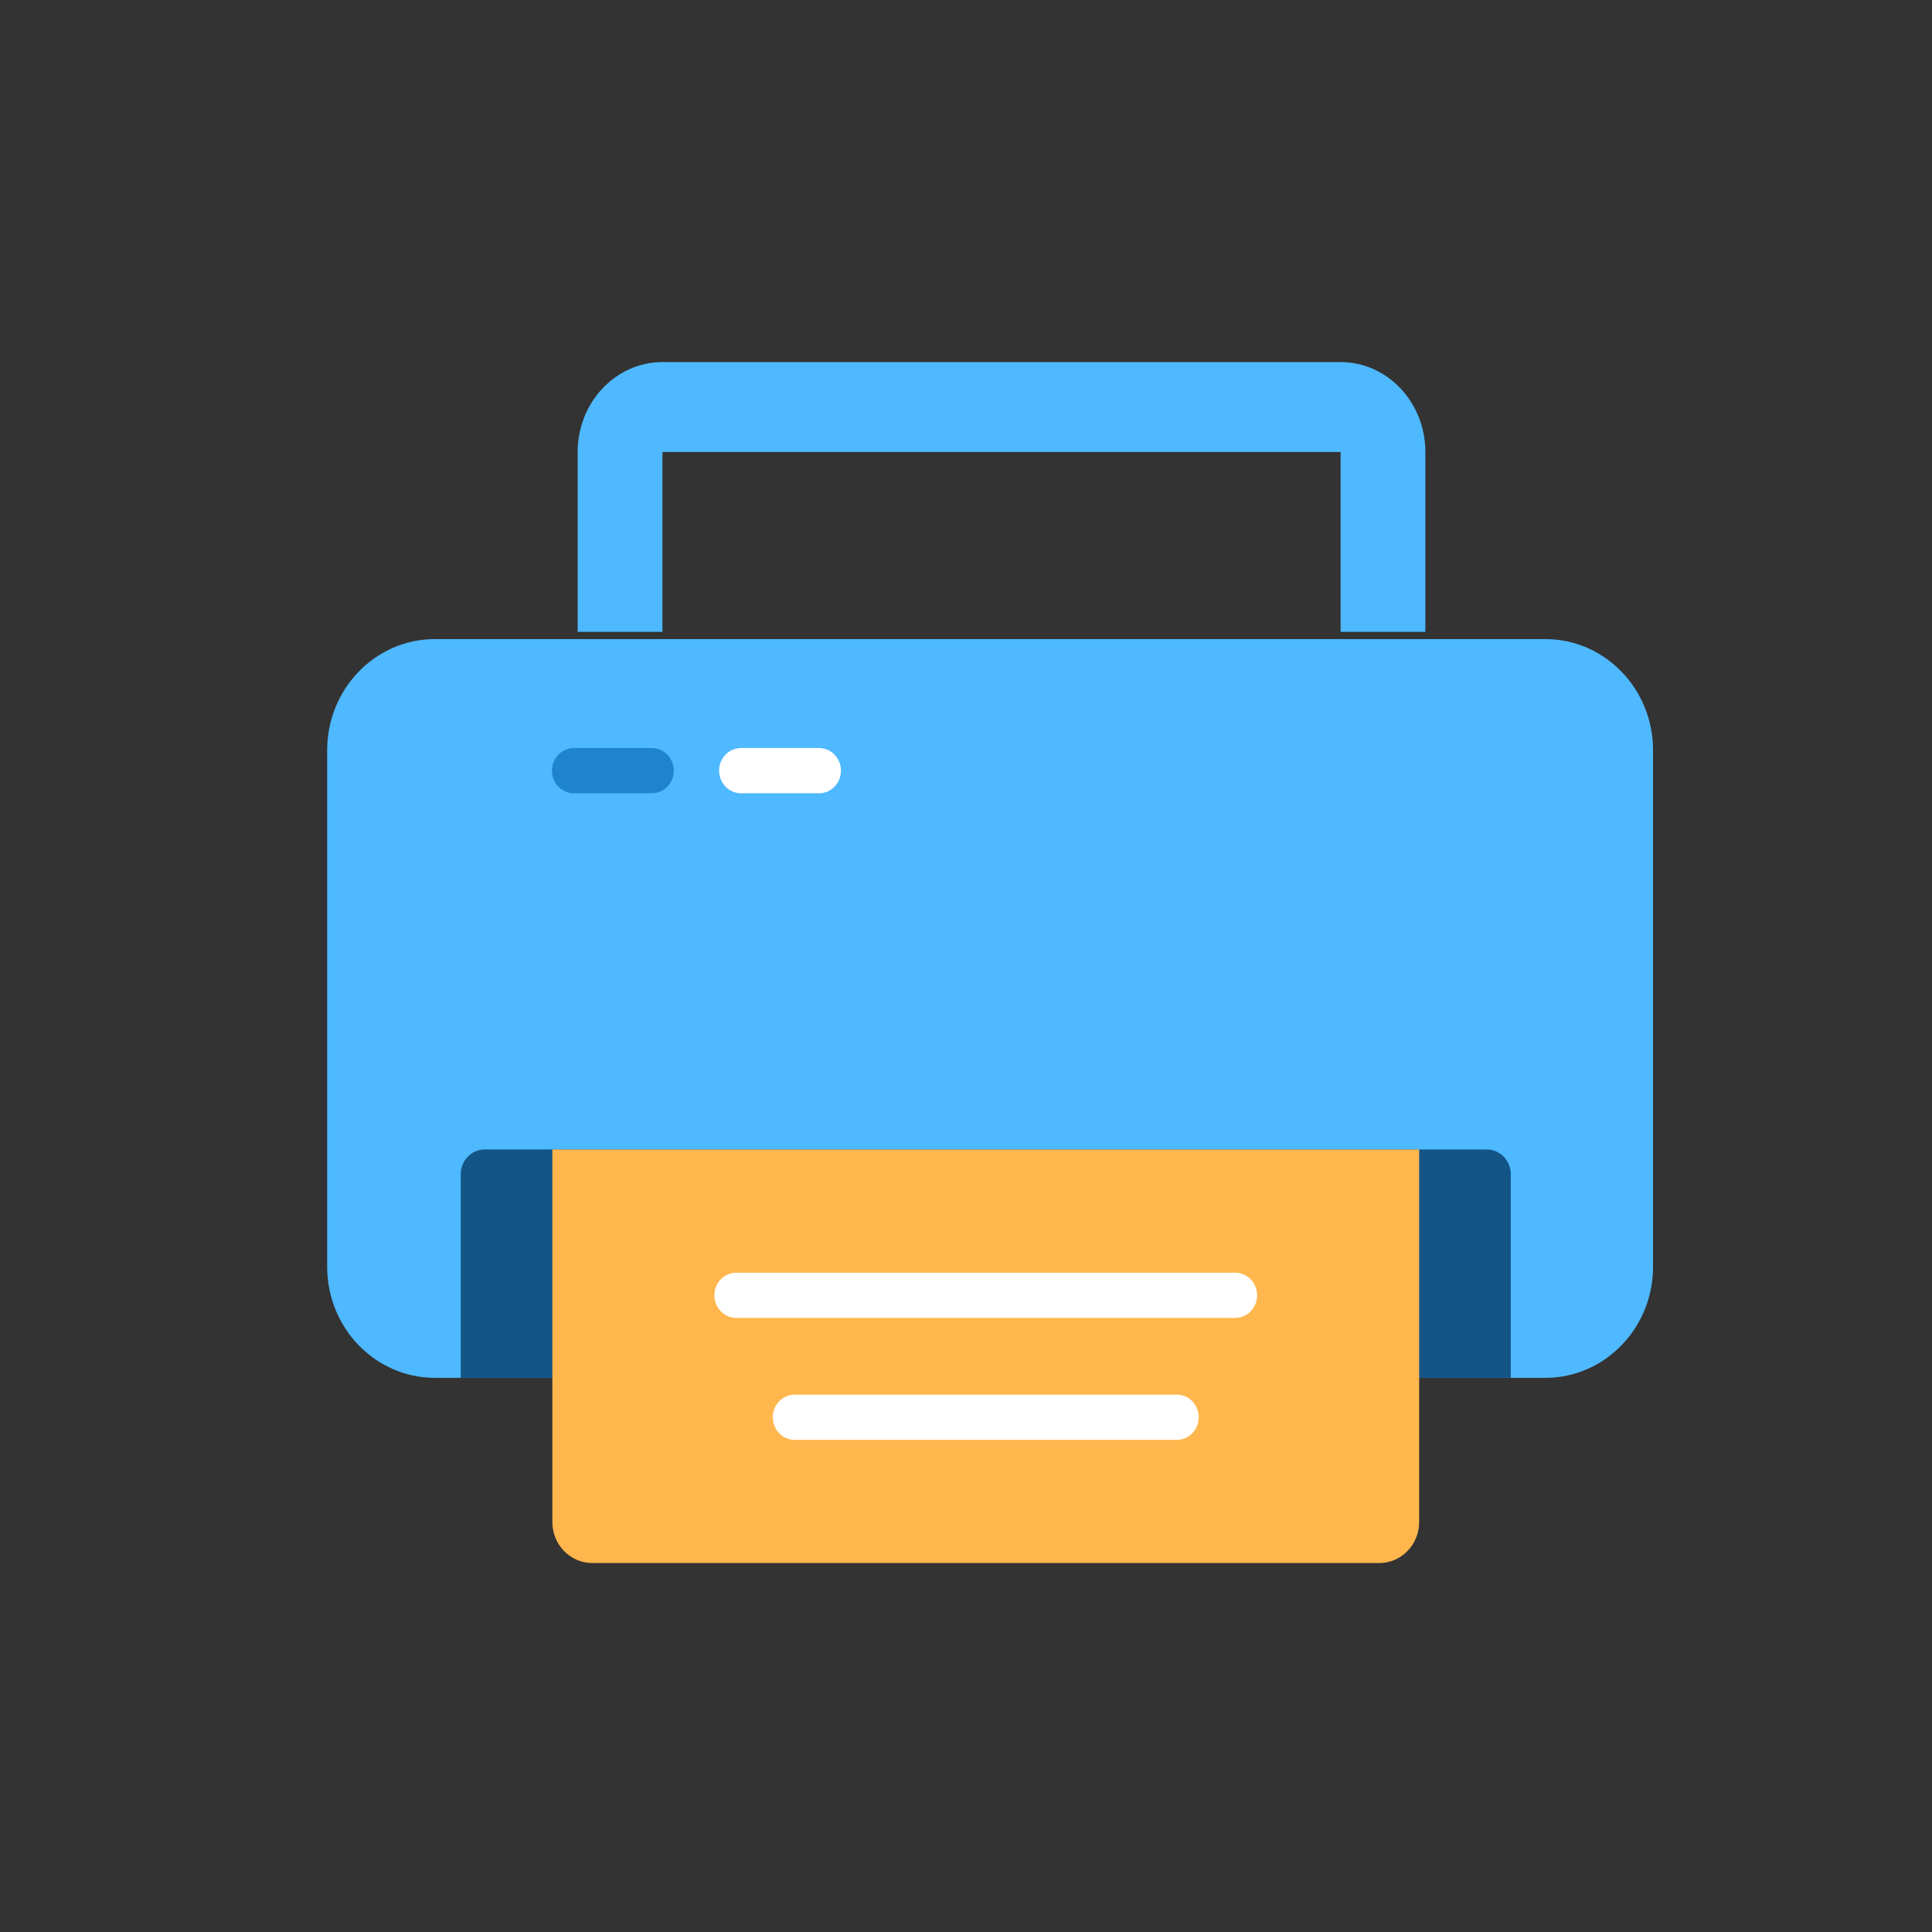
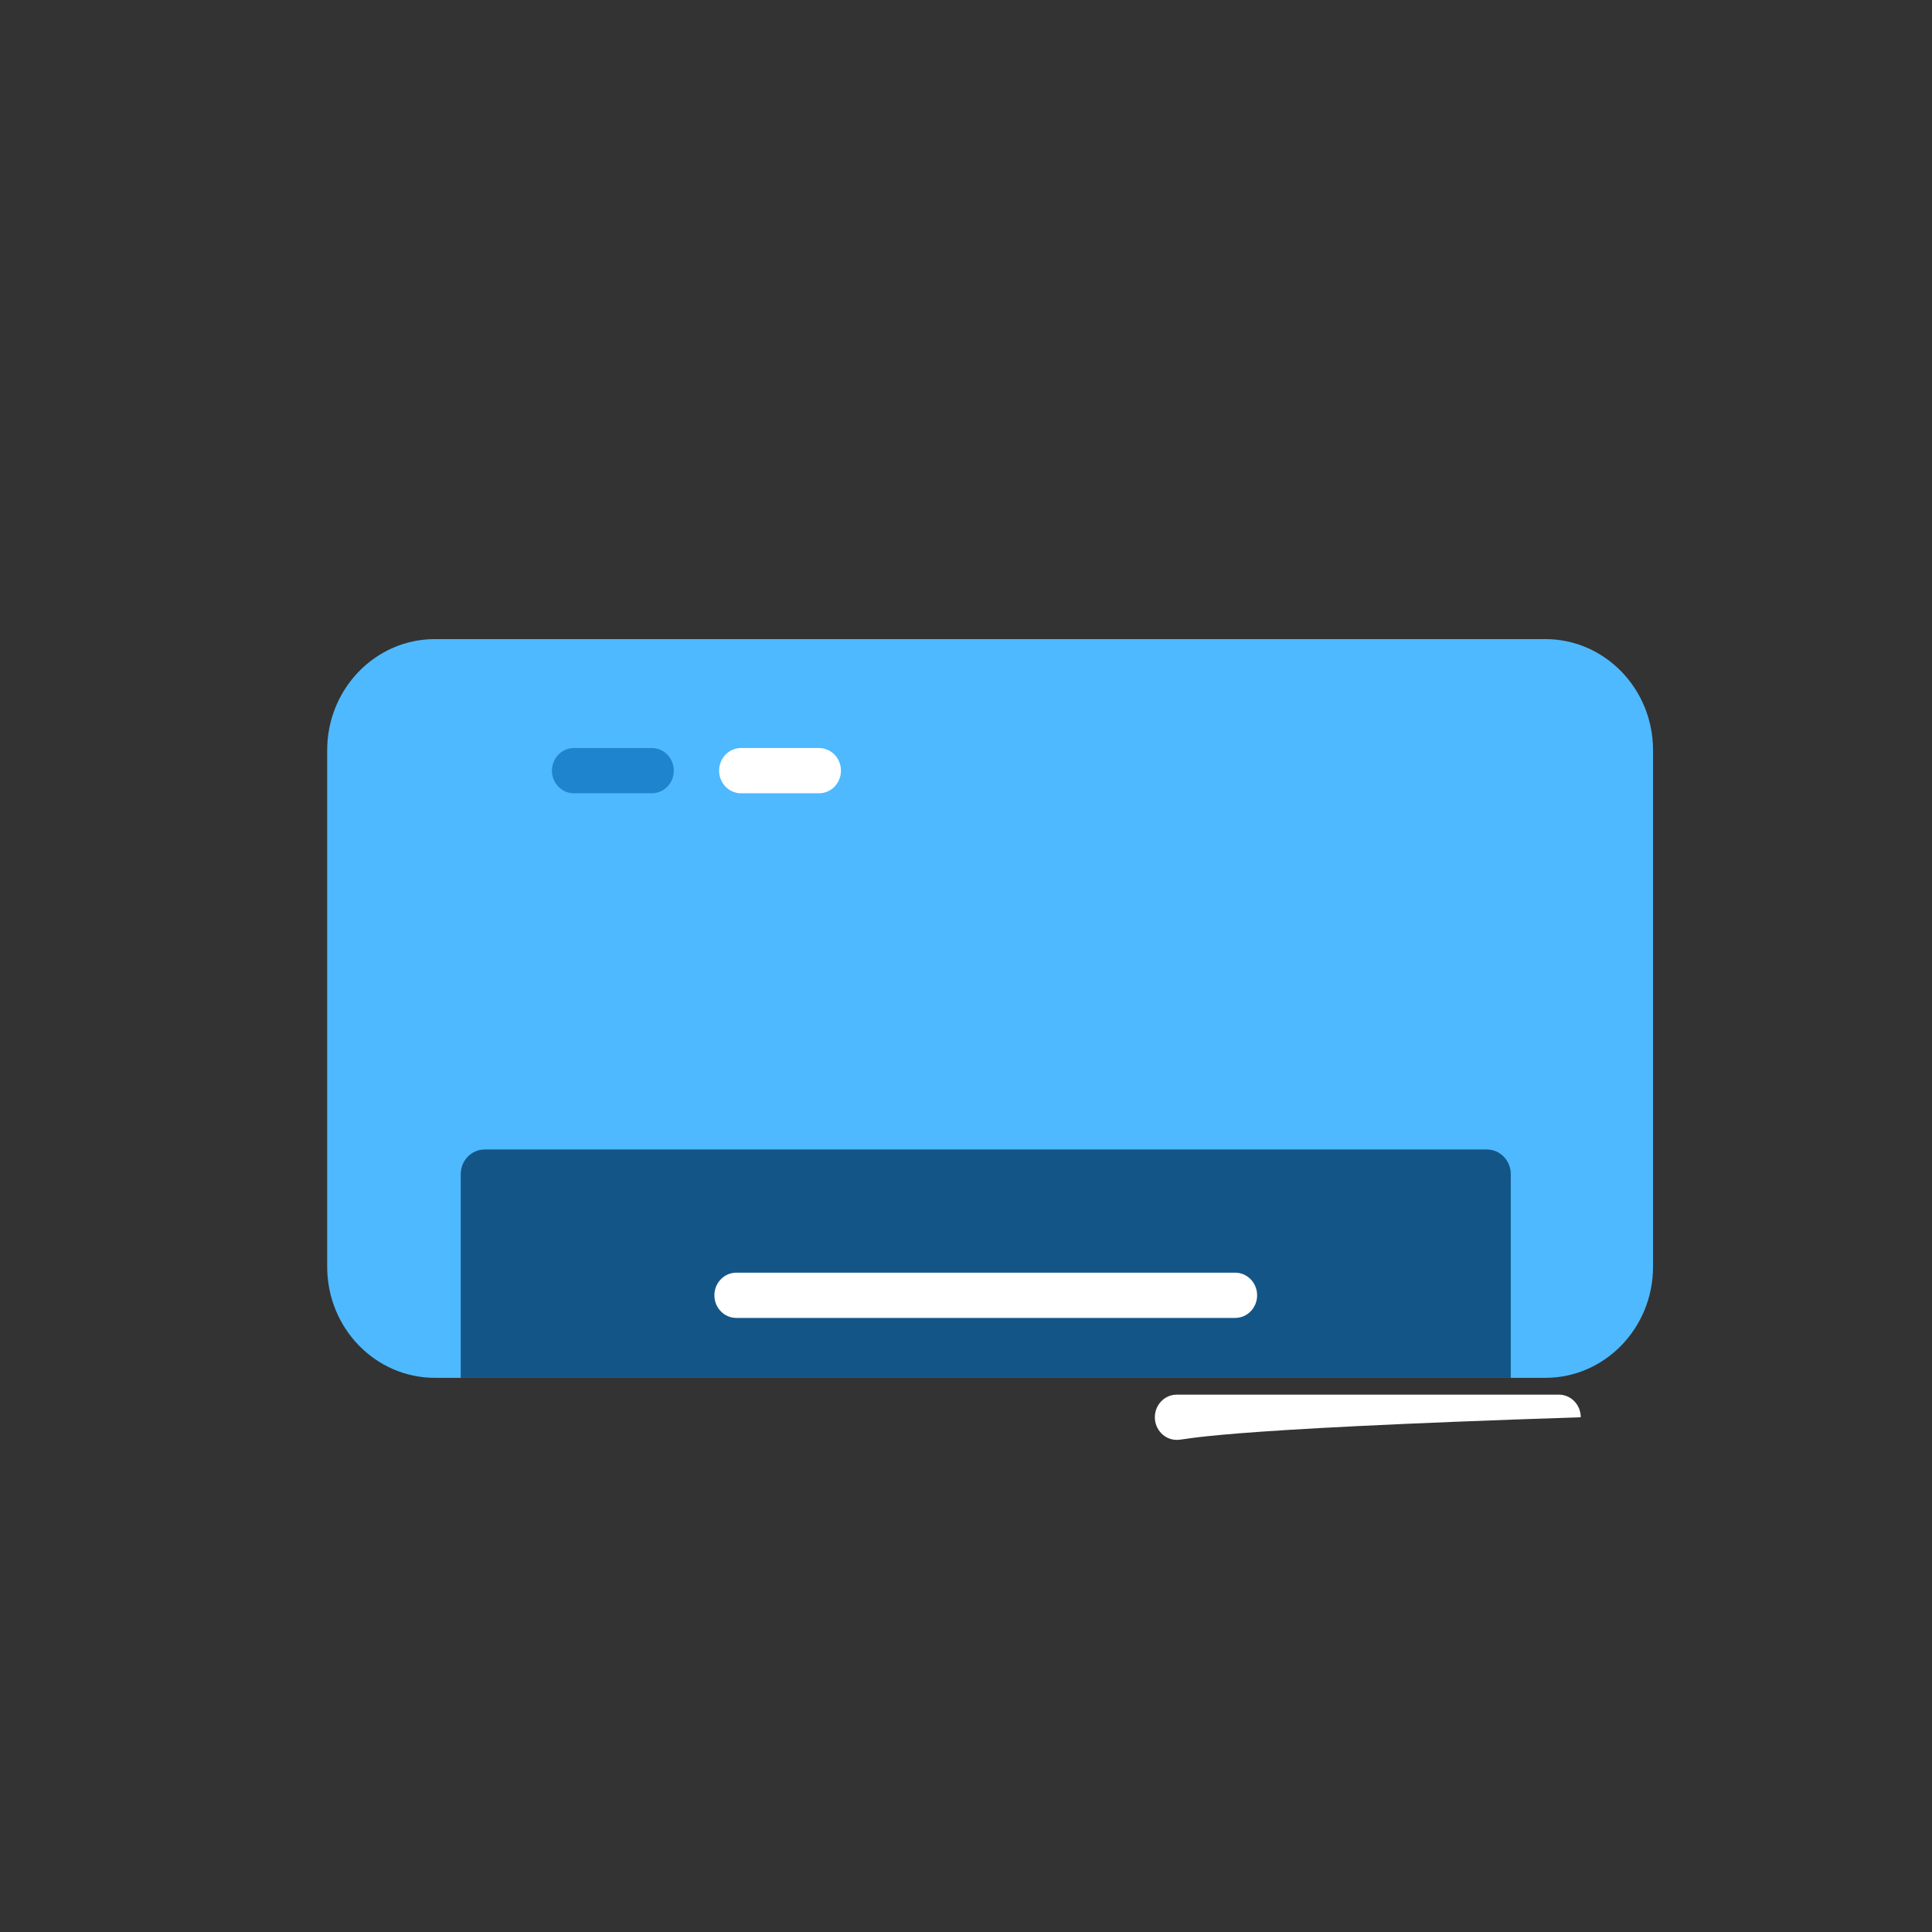
<svg xmlns="http://www.w3.org/2000/svg" version="1.1" x="0px" y="0px" width="72px" height="72px" viewBox="0 0 72 72" enable-background="new 0 0 72 72" xml:space="preserve">
  <rect x="0" y="0" width="72" height="72" fill="#333333" stroke="none" />
  <g id="Layer_1">
    <g id="Layer_1_2_" display="none">
      <g id="Layer_1_1_" display="inline">
        <g id="Layer_2">
          <g>
            <path fill="none" stroke="#FFFFFF" stroke-width="2.665" stroke-linecap="round" d="M48.038,50.811" />
            <path fill="none" stroke="#FFFFFF" stroke-width="2.665" stroke-linecap="round" d="M22.541,50.811" />
            <path fill="none" stroke="#FFFFFF" stroke-width="2.665" stroke-linecap="round" d="M35.29,62.535" />
          </g>
        </g>
        <g>
          <path fill="#FFFFFF" stroke="#FFFFFF" stroke-width="0.995" stroke-miterlimit="10" d="M49.599,38.231      c-0.001,0.479-0.625,0.866-1.397,0.865l-25.425-0.03c-0.77-0.001-1.394-0.39-1.393-0.868l0,0      c0.001-0.479,0.625-0.866,1.397-0.865l25.425,0.03C48.976,37.363,49.6,37.752,49.599,38.231L49.599,38.231z" />
        </g>
      </g>
      <g id="Layer_2_1_" display="inline">
        <g>
          <path fill="#4EB9FF" d="M23.87,15.781h24.247v6.234h3.031v-6.234c0-1.72-1.356-3.117-3.031-3.117H23.87      c-1.674,0-3.031,1.397-3.031,3.117v6.234h3.031V15.781z" />
          <path fill="#4EB9FF" d="M57.21,25.132H14.777c-1.674,0-3.031,1.397-3.031,3.117V46.95c0,1.723,1.357,3.116,3.031,3.116h6.062      v9.351c0,1.723,1.357,3.117,3.031,3.117h24.247c1.675,0,3.031-1.394,3.031-3.117v-9.351h6.062c1.675,0,3.031-1.394,3.031-3.116      V28.249C60.24,26.529,58.885,25.132,57.21,25.132z M48.117,59.418H23.87V40.716h24.247V59.418L48.117,59.418z M54.178,34.483      c-1.675,0-3.031-1.394-3.031-3.117c0-1.72,1.356-3.117,3.031-3.117c1.676,0,3.032,1.397,3.032,3.117      C57.21,33.089,55.854,34.483,54.178,34.483z" />
          <g>
            <path fill="#FFFFFF" d="M45.116,45.408c-0.001,0.479-0.625,0.866-1.397,0.865l-15.425-0.03c-0.77-0.001-1.394-0.39-1.393-0.868       l0,0c0.001-0.479,0.625-0.866,1.397-0.865l15.425,0.03C44.493,44.54,45.117,44.929,45.116,45.408L45.116,45.408z" />
          </g>
          <g>
            <path fill="#FFFFFF" d="M44.116,50.408c-0.001,0.479-0.625,0.866-1.397,0.865l-14.425-0.03c-0.77-0.001-1.394-0.39-1.393-0.868       l0,0c0.001-0.479,0.625-0.866,1.397-0.865l14.425,0.03C43.493,49.54,44.117,49.929,44.116,50.408L44.116,50.408z" />
          </g>
          <g>
            <path fill="#FFFFFF" d="M42.116,55.408c-0.001,0.479-0.625,0.866-1.397,0.865l-12.425-0.03c-0.77-0.001-1.394-0.39-1.393-0.868       l0,0c0.001-0.479,0.625-0.866,1.397-0.865l12.425,0.03C41.493,54.54,42.117,54.929,42.116,55.408L42.116,55.408z" />
          </g>
        </g>
        <circle fill="#FFFFFF" cx="52.41" cy="32.013" r="4.651" />
      </g>
    </g>
    <path fill="#4EB9FF" d="M57.589,23.817H16.208c-2.217,0-4.015,1.854-4.015,4.141v19.249c0,2.287,1.797,4.141,4.015,4.141h41.381   c2.217,0,4.015-1.854,4.015-4.141V27.957C61.604,25.671,59.806,23.817,57.589,23.817z" />
    <path fill="#1F84CE" d="M24.293,29.563h-2.907c-0.452,0-0.817-0.377-0.817-0.843s0.366-0.843,0.817-0.843h2.907   c0.452,0,0.817,0.377,0.817,0.843C25.111,29.185,24.745,29.563,24.293,29.563z" />
    <path fill="#FFFFFF" d="M30.523,29.563h-2.907c-0.452,0-0.817-0.377-0.817-0.843s0.366-0.843,0.817-0.843h2.907   c0.452,0,0.817,0.377,0.817,0.843S30.975,29.563,30.523,29.563z" />
    <path fill="#145587" d="M17.17,51.348v-7.59c0-0.508,0.399-0.92,0.892-0.92h37.349c0.492,0,0.892,0.412,0.892,0.92v7.59   L17.17,51.348L17.17,51.348z" />
-     <path fill="#FFB64D" d="M52.888,42.838H20.585v13.882c0,0.845,0.664,1.529,1.483,1.529h29.337c0.819,0,1.483-0.685,1.483-1.529   L52.888,42.838L52.888,42.838z" />
    <g>
      <path fill="#FFFFFF" d="M46.032,49.115H27.44c-0.452,0-0.817-0.377-0.817-0.843c0-0.466,0.366-0.843,0.817-0.843h18.592    c0.452,0,0.817,0.377,0.817,0.843C46.85,48.737,46.484,49.115,46.032,49.115z" />
-       <path fill="#FFFFFF" d="M43.855,53.66H29.617c-0.452,0-0.817-0.377-0.817-0.843c0-0.466,0.366-0.843,0.817-0.843h14.238    c0.452,0,0.817,0.377,0.817,0.843C44.673,53.283,44.307,53.66,43.855,53.66z" />
+       <path fill="#FFFFFF" d="M43.855,53.66c-0.452,0-0.817-0.377-0.817-0.843c0-0.466,0.366-0.843,0.817-0.843h14.238    c0.452,0,0.817,0.377,0.817,0.843C44.673,53.283,44.307,53.66,43.855,53.66z" />
    </g>
-     <path fill="#4EB9FF" d="M24.687,16.845h25.273v6.702h3.159v-6.702c0-1.849-1.413-3.351-3.159-3.351H24.687   c-1.745,0-3.159,1.502-3.159,3.351v6.702h3.159V16.845z" />
  </g>
  <g id="Layer_2_3_">
</g>
</svg>